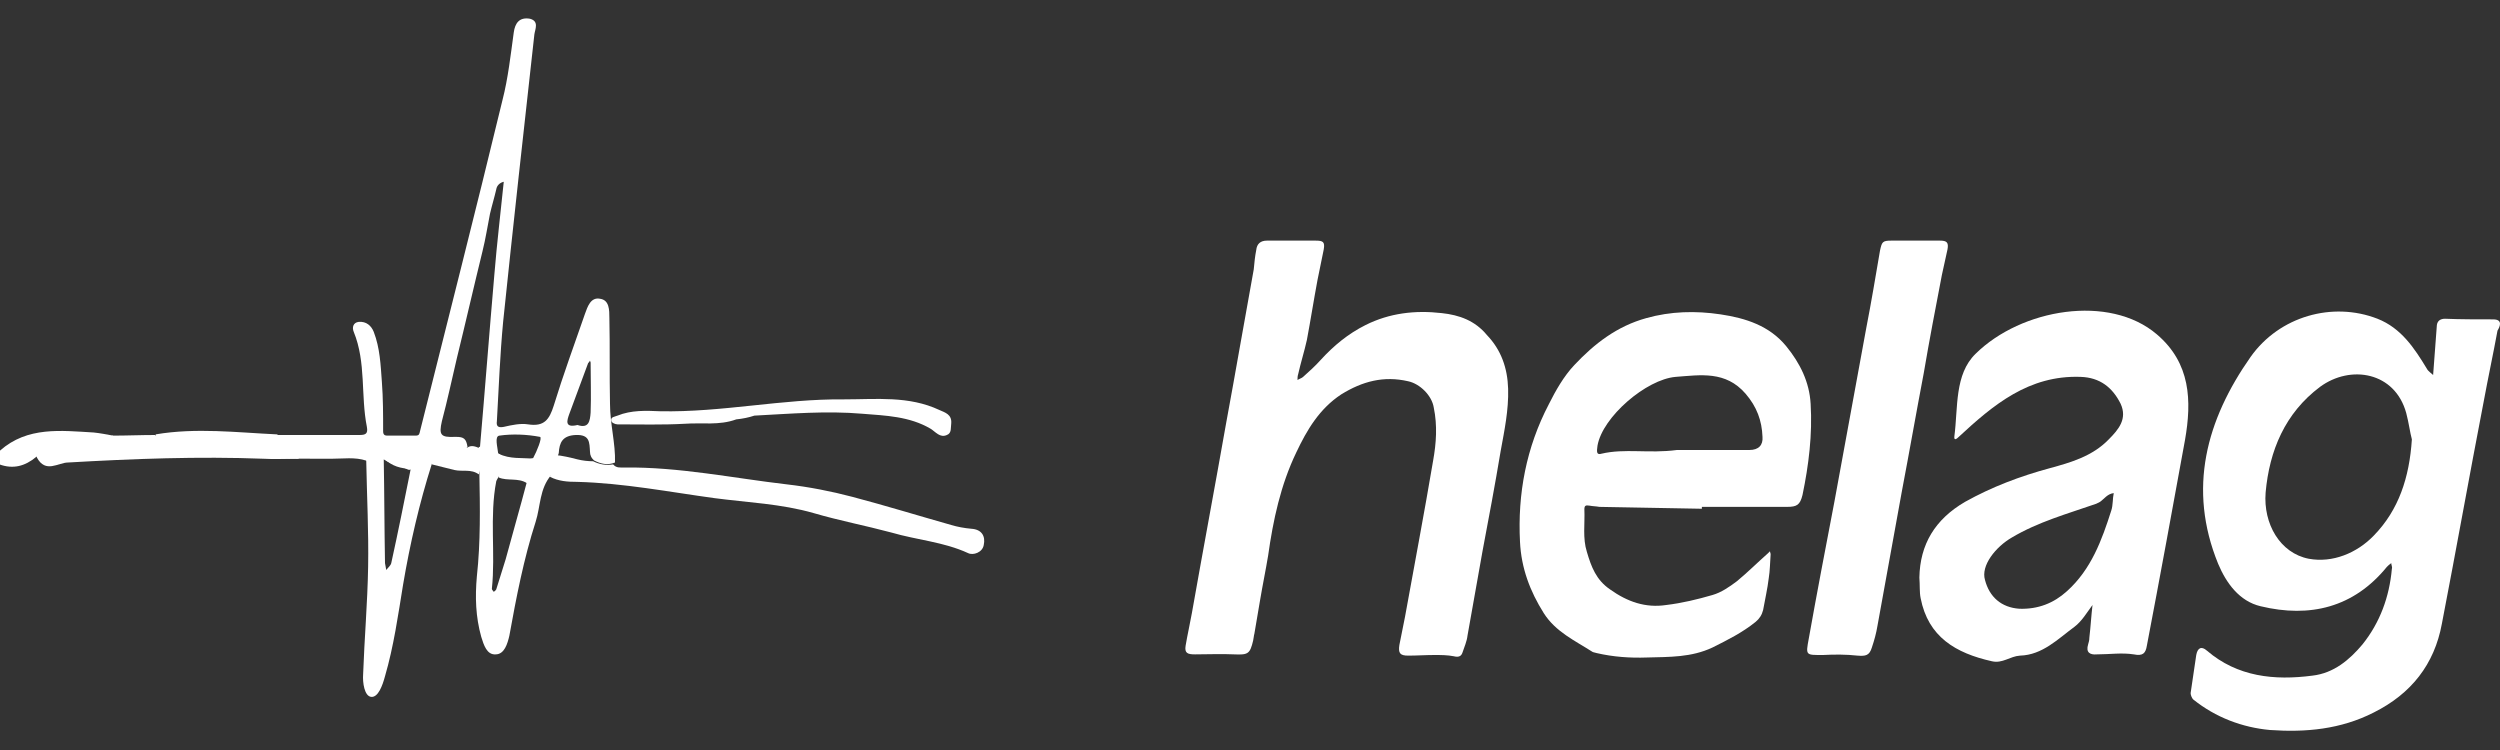
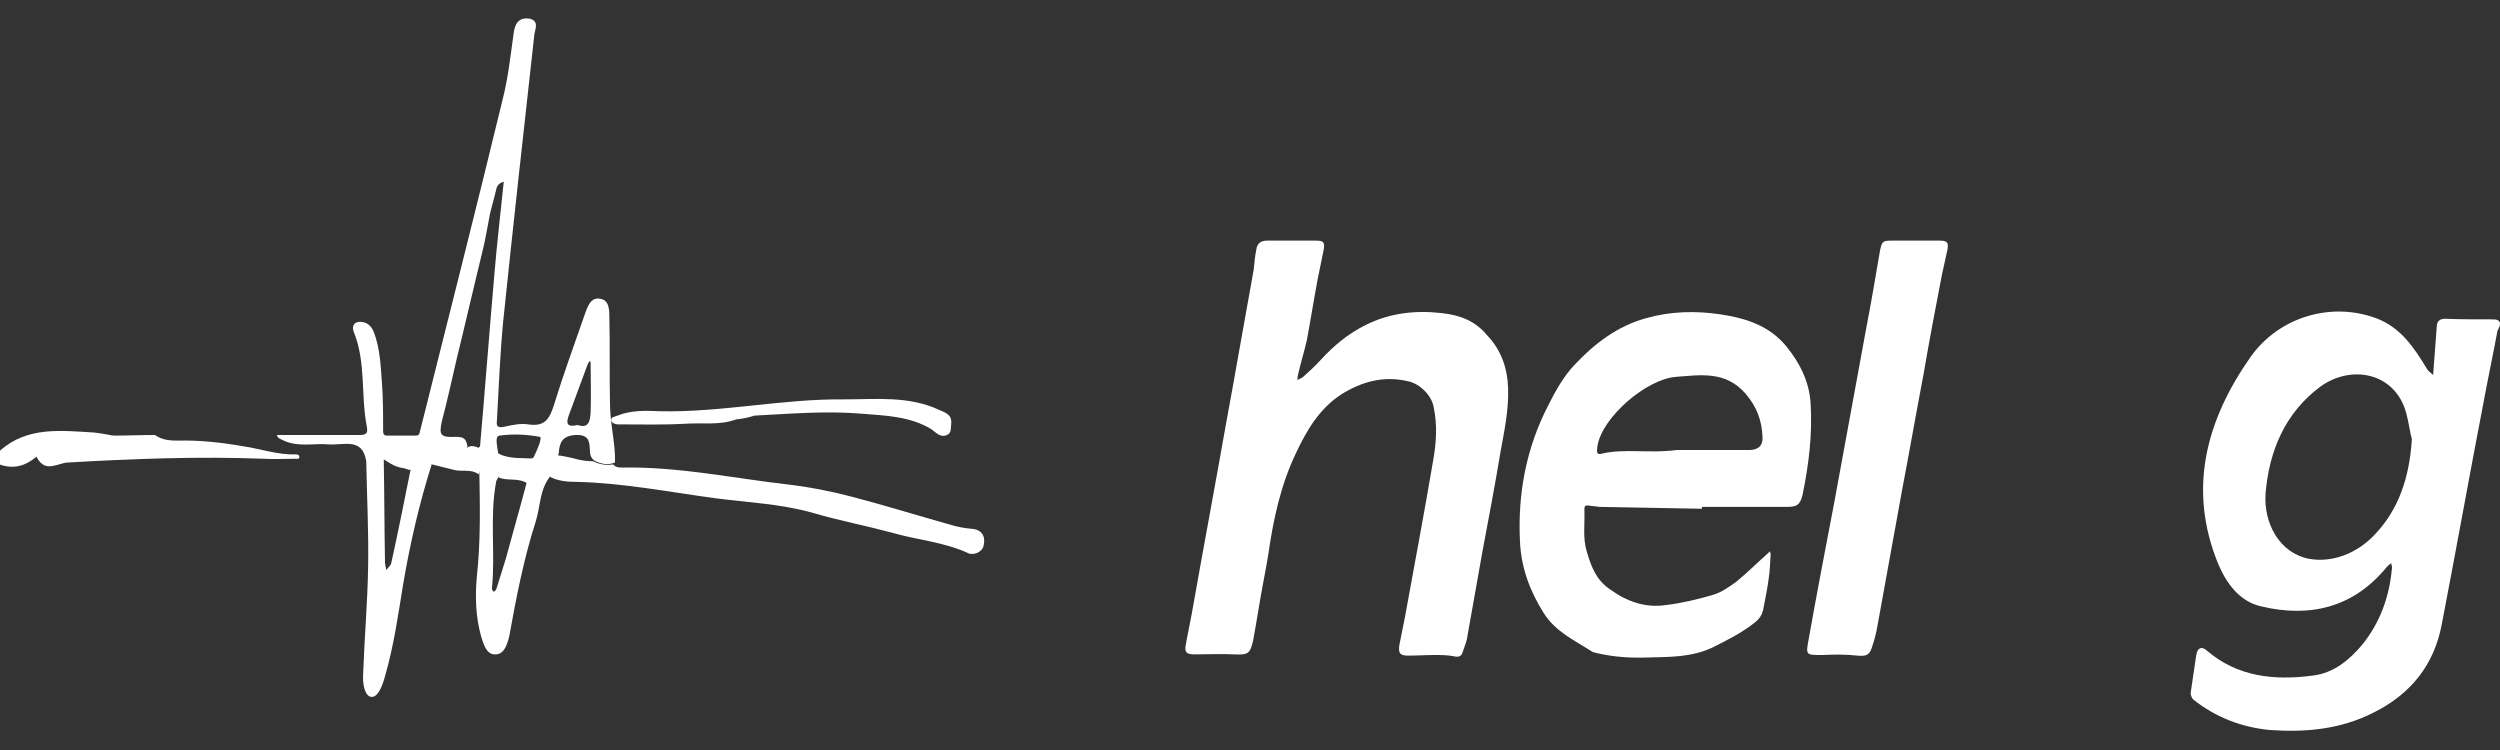
<svg xmlns="http://www.w3.org/2000/svg" version="1.1" id="Ebene_1" x="0px" y="0px" width="400px" height="120px" viewBox="0 0 400 120" style="enable-background:new 0 0 400 120;" xml:space="preserve">
  <rect x="0" y="0" width="400" height="120" fill="#333333" stroke="none" />
  <g>
    <path fill="white" d="M0,72.1c4.4-3.9,9.8-3.2,15-2.9c1,0.1,2,0.3,3.1,0.5c-0.5,1.3-1.6,1.5-2.8,1.6c-2,0.2-4,0.4-6.1,0.3   c-0.5,0-1.1,0-1.6,0c-0.7,0-1.3,0.2-1.4,1c0,0.2-0.1,0.4-0.4,0.5c-1.8,1.5-3.7,2-5.9,1.2C0,73.6,0,72.9,0,72.1z" />
    <path fill="white" d="M88,76.3c0.3-1.2,0.5-2.3,0.8-3.5c1.2,0.1,2.4,0.4,3.6,0.7c0.8,0.2,1.7,0.3,2.5,0.3c1,0.5,2.1,0.7,3.2,0.5   c0.5,0.6,1.1,0.5,1.8,0.5c8.8-0.1,17.4,1.7,26,2.7c3.5,0.4,7.1,1.1,10.5,2c5.3,1.4,10.5,3,15.8,4.5c1,0.3,2.1,0.5,3.2,0.6   c1.7,0.1,2.3,1.2,2,2.6c-0.2,1.2-1.7,1.7-2.5,1.3c-3.9-1.8-8.2-2.1-12.3-3.3c-4.1-1.1-8.3-1.9-12.4-3.1c-5.2-1.5-10.6-1.7-15.9-2.4   c-7.3-1-14.5-2.4-21.9-2.6C90.8,77.1,89.4,77,88,76.3z" />
    <path fill="white" d="M117.8,67.1c-2.7,1-5.5,0.5-8.2,0.7c-3.6,0.2-7.2,0.1-10.8,0.1c-0.4,0-1-0.3-1-0.6c-0.1-0.6,0.5-0.6,1-0.8   c2.2-0.9,4.6-0.8,6.8-0.7c9.9,0.2,19.6-2,29.4-1.9c5.2,0,10.4-0.6,15.3,1.7c0.9,0.4,2,0.7,1.9,2.1c-0.1,0.7,0.1,1.6-0.7,1.9   c-1.1,0.5-1.8-0.5-2.6-1c-3.4-2-7.2-2.1-10.9-2.4c-5.8-0.5-11.5,0-17.3,0.3C119.8,66.8,118.8,67,117.8,67.1z" />
    <path fill="white" d="M5.9,73.2c-0.3-1.5,0.4-2,1.8-2c2.4,0,4.8-0.1,7.2-0.1c1.2,0,2.2-0.6,3.1-1.4c2.3,0,4.5-0.1,6.8-0.1   c1.1,0.8,2.4,0.9,3.6,0.9c3.5-0.1,7.1,0.3,10.5,0.9c2.8,0.4,5.5,1.4,8.4,1.3c0.3,0,0.6,0.1,0.6,0.4c0,0.4-0.4,0.3-0.6,0.3   c-1.7,0-3.4,0.1-5.1,0c-10.4-0.4-20.9,0-31.3,0.6C9.3,74,7.3,75.8,5.9,73.2z" />
-     <path fill="white" d="M42.3,73.3c1.6,0,3.2,0,4.8-0.1c0.2,0,0.4-0.1,0.6-0.1c-0.2,0-0.4-0.1-0.5-0.1c-1.7-0.1-3.6,0.3-5.1-0.3   c-5-2-10.3-1.2-15.5-2c-0.7-0.1-1.6-0.1-1.7-1.2c6.5-1.1,13-0.3,19.4,0c2.6,1.4,5.4,1.1,8.2,1c1.5-0.1,3,0,4.5,0.2   c1.4,0.2,1.9,1.3,1.6,3c-1.8-0.6-3.7-0.3-5.6-0.3C49.4,73.4,45.9,73.4,42.3,73.3z" />
    <path fill="white" d="M76.7,71.7c0.5,1.4,0.4,2.8-0.1,4.2c-1.2-0.9-2.6-0.4-3.9-0.7c-1.2-0.3-2.4-0.6-3.6-0.9   c-0.6-1.8,0-2.7,1.8-2.7c1.3,0,2.6,0,3.9,0C75.4,71.2,76,71.4,76.7,71.7z" />
    <g>
      <path fill="white" d="M398.9,51.1c-2.6,0-5.2,0-7.7-0.1c-0.7,0-1.2,0.3-1.3,1c-0.2,2.7-0.4,5.3-0.6,8l0,0c0,0,0,0,0,0c0,0,0,0,0,0    c-0.3-0.3-0.8-0.6-1-1c-2-3.3-4.1-6.5-7.9-8c-7.2-2.8-15.7-0.4-20.3,6.1c-7.1,10.1-10.1,21.1-5.2,33.1c1.3,3.1,3.4,6,6.8,6.8    c7.9,1.9,14.9,0.2,20.2-6.3c0.2-0.2,0.4-0.4,0.7-0.6c0,0.3,0.2,0.6,0.1,0.9c-0.4,4.5-1.9,8.6-4.7,12.1c-2.1,2.5-4.6,4.6-8,5    c-6.1,0.8-12,0.2-16.9-4c-0.9-0.8-1.5-0.4-1.7,0.7c-0.3,2-0.6,4.1-0.9,6.1c0,0.3,0.2,0.8,0.4,1c3.6,2.9,7.9,4.5,12.3,4.9    c5.7,0.4,11.3-0.1,16.6-2.8c6-3,9.7-7.7,10.9-14.2c2.3-11.9,4.4-23.7,6.7-35.6c0.7-3.8,1.5-7.5,2.2-11.3    C399.9,52.4,400.6,51.1,398.9,51.1z M379.8,85.7c-2.7,2.8-6.6,4.4-10.4,3.7c-4.6-0.9-7.3-5.6-6.9-10.6c0.6-6.7,3.1-12.7,8.7-16.9    c4.9-3.6,12-2.4,13.8,4.2c0.4,1.5,0.6,3.1,0.9,4.2C385.5,76.4,383.8,81.6,379.8,85.7z" />
      <path fill="white" d="M230.7,50.1c-4.3-0.5-8.4,0-12.2,1.9c-2.8,1.4-5.1,3.3-7.2,5.6c-0.9,1-1.8,1.8-2.8,2.7    c-0.2,0.2-0.6,0.3-0.9,0.5c0-0.3,0-0.6,0.1-0.9c0.4-1.8,1-3.7,1.4-5.5c0.6-3.2,1.1-6.4,1.7-9.6c0.3-1.6,0.7-3.3,1-4.9    c0.2-1.2-0.1-1.4-1.3-1.4c-1.2,0-2.4,0-3.6,0c0,0,0,0,0,0c-1.4,0-2.8,0-4.2,0c-1,0-1.6,0.5-1.7,1.5c-0.2,1-0.3,2-0.4,3.1    c-1.5,8.2-2.9,16.4-4.4,24.5c-1.8,10.2-3.7,20.3-5.5,30.5c-0.3,1.7-0.7,3.4-1,5.2c-0.2,1.2,0.3,1.4,1.5,1.4c2.1,0,4.2-0.1,6.3,0    c2.2,0.1,2.5-0.1,3-2.2c0.1-0.4,0.1-0.8,0.2-1.1c0.3-1.8,0.6-3.5,0.9-5.3c0.4-2.4,0.9-4.8,1.3-7.2c0.8-5.7,2-11.3,4.5-16.5    c1.7-3.6,3.7-7,7.2-9.3c3.4-2.1,6.8-3,10.7-2.1c1.9,0.4,3.8,2.3,4.1,4.2c0.6,2.9,0.4,5.7-0.1,8.5c-1.4,8.3-3,16.7-4.5,25    c-0.3,1.5-0.6,3-0.9,4.5c-0.2,1.3,0.1,1.7,1.4,1.7c1.4,0,2.8-0.1,4.2-0.1c1,0,2.1,0,3.1,0.2c0.8,0.2,1.2,0,1.4-0.6    c0.3-0.9,0.7-1.8,0.8-2.7c0.8-4.5,1.6-9,2.4-13.5c1-5.3,2-10.6,2.9-16c0.6-3.3,1.3-6.6,1.2-10c-0.1-3.3-1.1-6.2-3.4-8.6    C236,51.3,233.5,50.4,230.7,50.1z" />
      <path fill="white" d="M289.7,64.6c-0.2-3.5-1.7-6.5-3.9-9.2c-2.7-3.3-6.5-4.5-10.5-5.1c-4-0.6-8-0.5-11.9,0.6    c-4.7,1.3-8.3,4.1-11.5,7.5c-1.7,1.8-3,4.1-4.1,6.3c-3.6,6.9-5,14.3-4.6,22c0.2,4.2,1.6,7.9,3.8,11.4c1.9,3,5,4.4,7.8,6.2    c0.2,0.1,0.4,0.1,0.7,0.2c2.6,0.6,5.3,0.8,8,0.7c3.6-0.1,7.1,0,10.5-1.6c2.4-1.2,4.8-2.4,6.9-4.1c0.6-0.5,1-1.1,1.2-1.9    c0.3-1.7,0.7-3.4,0.9-5.1c0.2-1.2,0.2-2.5,0.3-3.8c0-0.2-0.1-0.3-0.1-0.5c-0.1,0.1-0.2,0.2-0.3,0.3c-1.7,1.5-3.3,3.1-5,4.5    c-1.2,0.9-2.5,1.8-3.9,2.2c-2.4,0.7-4.9,1.3-7.4,1.6c-3.3,0.5-6.2-0.5-9-2.5c-2.2-1.5-3-3.6-3.7-6c-0.7-2.2-0.3-4.5-0.4-6.8    c0-0.6,0.2-0.7,0.8-0.6c0.5,0.1,1.1,0.1,1.6,0.2c5.5,0.1,10.9,0.2,16.4,0.3c0-0.1,0-0.2,0-0.3c4.5,0,9.1,0,13.6,0    c1.6,0,2.1-0.3,2.5-1.9C289.4,74.4,290,69.5,289.7,64.6z M279.9,72c-4.1,0-8.2,0-11.6,0c-4.5,0.6-8.3-0.3-12.1,0.6    c-1,0.3-0.6-0.9-0.6-1.3c0.8-4.6,7.8-10.6,12.5-11c4-0.3,8-1,11.2,2.7c1.8,2.1,2.6,4.3,2.7,6.9C282.1,71.2,281.4,72,279.9,72z" />
-       <path fill="white" d="M345.1,53.5c-7.6-6.5-21.7-4.1-29,3.1c-3.4,3.3-2.8,8.6-3.4,13.2c-0.1,0.8,0.4,0.4,0.7,0.1    c5.5-5.1,11.2-9.9,19.5-9.6c3.1,0.1,5.1,1.7,6.4,4.3c1.1,2.4-0.3,4.1-1.9,5.7c-2.6,2.7-6.1,3.7-9.4,4.6c-4.8,1.3-9.3,3-13.6,5.4    c-4.8,2.8-7.2,6.8-7.3,12.1c0.1,1.3,0,2.3,0.2,3.3c1.2,6.2,5.6,8.8,11.4,10.1c1.7,0.4,2.9-0.8,4.5-0.9c3.6-0.1,6.1-2.7,8.7-4.6    c1.2-0.9,2-2.3,2.9-3.5c-0.2,1.7-0.3,3.5-0.5,5.2c0,0.4-0.1,0.8-0.2,1.1c-0.4,1.3,0.3,1.7,1.4,1.6c2,0,4-0.3,5.9,0    c1.5,0.3,1.9-0.2,2.1-1.4c2.1-11,4.1-21.9,6.1-32.9C350.7,64.1,350.5,58.1,345.1,53.5z M337.8,81.7c-1.5,4.7-3.2,9.4-7.1,12.9    c-2.1,1.9-4.6,2.9-7.6,2.8c-2.9-0.2-4.8-1.9-5.5-4.6c-0.7-2.3,1.7-5.3,4.3-6.8c4.2-2.5,8.9-3.8,13.5-5.4c0.2-0.1,0.4-0.2,0.6-0.3    c0.7-0.5,1.2-1.3,2.2-1.4C338,79.8,338.1,80.8,337.8,81.7z" />
      <path fill="white" d="M310.7,44c0.3-1.4,0.6-2.7,0.9-4.1c0.2-1.1-0.1-1.4-1.2-1.4c-1.3,0-2.6,0-3.9,0c0,0,0,0,0,0    c-1.3,0-2.6,0-3.9,0c-1.4,0-1.5,0.2-1.8,1.6c-0.7,4.1-1.4,8.3-2.2,12.4c-1.7,9.3-3.4,18.5-5.1,27.8c-1.4,7.3-2.8,14.6-4.1,21.9    c-0.5,2.7-0.5,2.6,2.3,2.6c1.8-0.1,3.7-0.1,5.5,0.1c1.3,0.1,1.9,0,2.3-1.3c0.4-1.2,0.7-2.3,0.9-3.5c1.3-7.2,2.6-14.3,3.9-21.5    c1.2-6.3,2.3-12.6,3.5-18.9C308.7,54.4,309.7,49.2,310.7,44z" />
      <polygon fill="white" points="389.3,60 389.3,60 389.3,60   " />
    </g>
    <g>
      <path fill="white" d="M97.6,64.6c-0.1-4.6,0-9.2-0.1-13.7c0-1.3,0-2.9-1.5-3.1c-1.5-0.3-2,1.3-2.4,2.4c-1.7,4.9-3.5,9.8-5,14.7    c-0.7,2.2-1.5,3.4-4.1,3c-1.2-0.2-2.6,0.1-3.9,0.4c-1,0.2-1.2-0.2-1.1-0.9c0.3-5.3,0.5-10.6,1-15.9c1.6-15.4,3.3-30.7,5-46    c0.1-0.8,0.8-2.1-0.7-2.5c-1.7-0.3-2.4,0.7-2.6,2.2c-0.5,3.6-0.9,7.3-1.8,10.8C76.1,33.8,71.6,51.4,67.2,69    c-0.1,0.4-0.1,0.7-0.7,0.7c-1.5,0-2.9,0-4.4,0c-0.4,0-0.8,0-0.8-0.7c0-2.6,0-5.3-0.2-7.9c-0.2-2.7-0.3-5.4-1.3-8    c-0.4-1-1.2-1.7-2.4-1.6c-0.9,0.1-1.1,0.9-0.8,1.6c2,4.9,1.1,10.2,2.1,15.2c0.2,1.1-0.2,1.3-1.2,1.3c-4.4,0-8.8,0-13.2,0    c0.1,0.5,0.5,0.6,0.9,0.8c2.4,1.2,4.9,0.5,7.4,0.7c2.3,0.2,5.4-1.2,6,2.7c0.1,5.6,0.4,11.3,0.3,16.9c-0.1,5.8-0.6,11.5-0.8,17.2    c-0.1,1.3,0.2,3.5,1.3,3.6c1.1,0.1,1.8-1.8,2.2-3.3c1.4-4.8,2.1-9.8,2.9-14.7c1.1-6.5,2.6-13,4.6-19.3c0.6-2.2,0.7-2.2,3.1-2.2    c0.4,0,0.8,0,1.3,0c0.5,0,1-0.1,1.3-0.5c-0.2-1.3-0.6-1.6-1.8-1.6c-0.1,0-0.2,0-0.2,0c-2.3,0.1-2.6-0.3-2.1-2.5    c0.9-3.4,1.6-6.7,2.4-10.1c1.4-5.7,2.7-11.4,4.1-17.1c0.5-2,0.8-4,1.2-6c0.3-1.3,0.7-2.6,1-3.9c0.1-0.6,0.5-1,1.1-1.2l0.1,0    c-0.5,4.9-1.1,9.9-1.5,14.8c-0.8,9.2-1.5,18.4-2.3,27.6c-0.1,0-0.1,0-0.2,0c0.1,1.4,0.1,2.8,0.1,4.2c0.1,5.5,0.2,11-0.4,16.5    c-0.3,3.3-0.2,6.5,0.7,9.7c0.4,1.3,0.9,2.9,2.3,2.8c1.4,0,1.9-1.7,2.2-3c1.1-6.1,2.3-12.3,4.2-18.2c0.8-2.5,0.6-5.3,2.5-7.5    c0.7-1.1,0.8-2.4,1.2-3.5c0.1-1.7,0.6-2.8,2.7-2.9c2.3-0.1,2.2,1.2,2.3,2.7c0,0.5,0.2,1,0.7,1.4c1,0.5,2.1,0.8,3.3,0.3    C98.5,71,97.6,67.8,97.6,64.6z M62.6,90.1c-0.1,0.4-0.5,0.7-0.8,1.1c-0.1-0.4-0.1-0.7-0.2-1.1c-0.1-5.5-0.1-11.1-0.2-16.6    c1.2,0.8,2.6,1,3.8,1.6c0.2,0.1,0.4,0.1,0.5,0C64.7,80.1,63.7,85.1,62.6,90.1z M80.9,89.5L80.9,89.5c-0.5,1.6-1,3.2-1.5,4.8    c-0.1,0.2-0.3,0.3-0.4,0.4c-0.1-0.2-0.3-0.3-0.3-0.5c0.6-5.7-0.4-11.5,0.7-17.2c0.1-0.3,0.3-0.5,0.4-0.8c1.6,0.1,3.2-0.5,4.5,0.9    C83.2,81.3,82,85.4,80.9,89.5z M85.3,73.3c-2,0.6-3.9,0.8-5.6-0.8c-0.1-1-0.6-2.7,0.2-2.8c2.1-0.3,4.4-0.2,6.5,0.2    C86.8,70,85.9,72.2,85.3,73.3z M92.4,68c-2.1,0.5-1.7-0.7-1.3-1.8c1-2.7,2-5.4,3-8.1c0.1-0.1,0.2-0.2,0.3-0.4    c0,0.1,0.1,0.2,0.1,0.3c0,2.7,0.1,5.3,0,8C94.4,67.4,94.2,68.6,92.4,68z" />
    </g>
    <path fill="white" d="M79.8,72.6c1.8,0.9,3.7,0.6,5.6,0.8c-0.4,1.3,0.5,2.9-1.1,3.9c-1.4-0.9-3.1-0.3-4.5-0.9   C79.4,75.1,79.3,73.8,79.8,72.6z" />
    <path fill="white" d="M65.8,75c-1.6,0-3.1-0.4-4.3-1.6c0-0.8-0.4-2.2,0.3-2.3c1.5-0.2,3.1,0.1,4.5,0.6c0.8,0.3,0,1.5-0.2,2.3   C66,74.4,65.9,74.7,65.8,75z" />
    <path fill="white" d="M80.5,29.2L80.5,29.2C80.4,29.2,80.4,29.2,80.5,29.2c-0.1-0.1,0-0.1,0-0.1C80.4,29.1,80.4,29.1,80.5,29.2z" />
    <polygon fill="white" points="80.9,89.5 80.8,89.5 80.9,89.5 80.9,89.5  " />
  </g>
</svg>